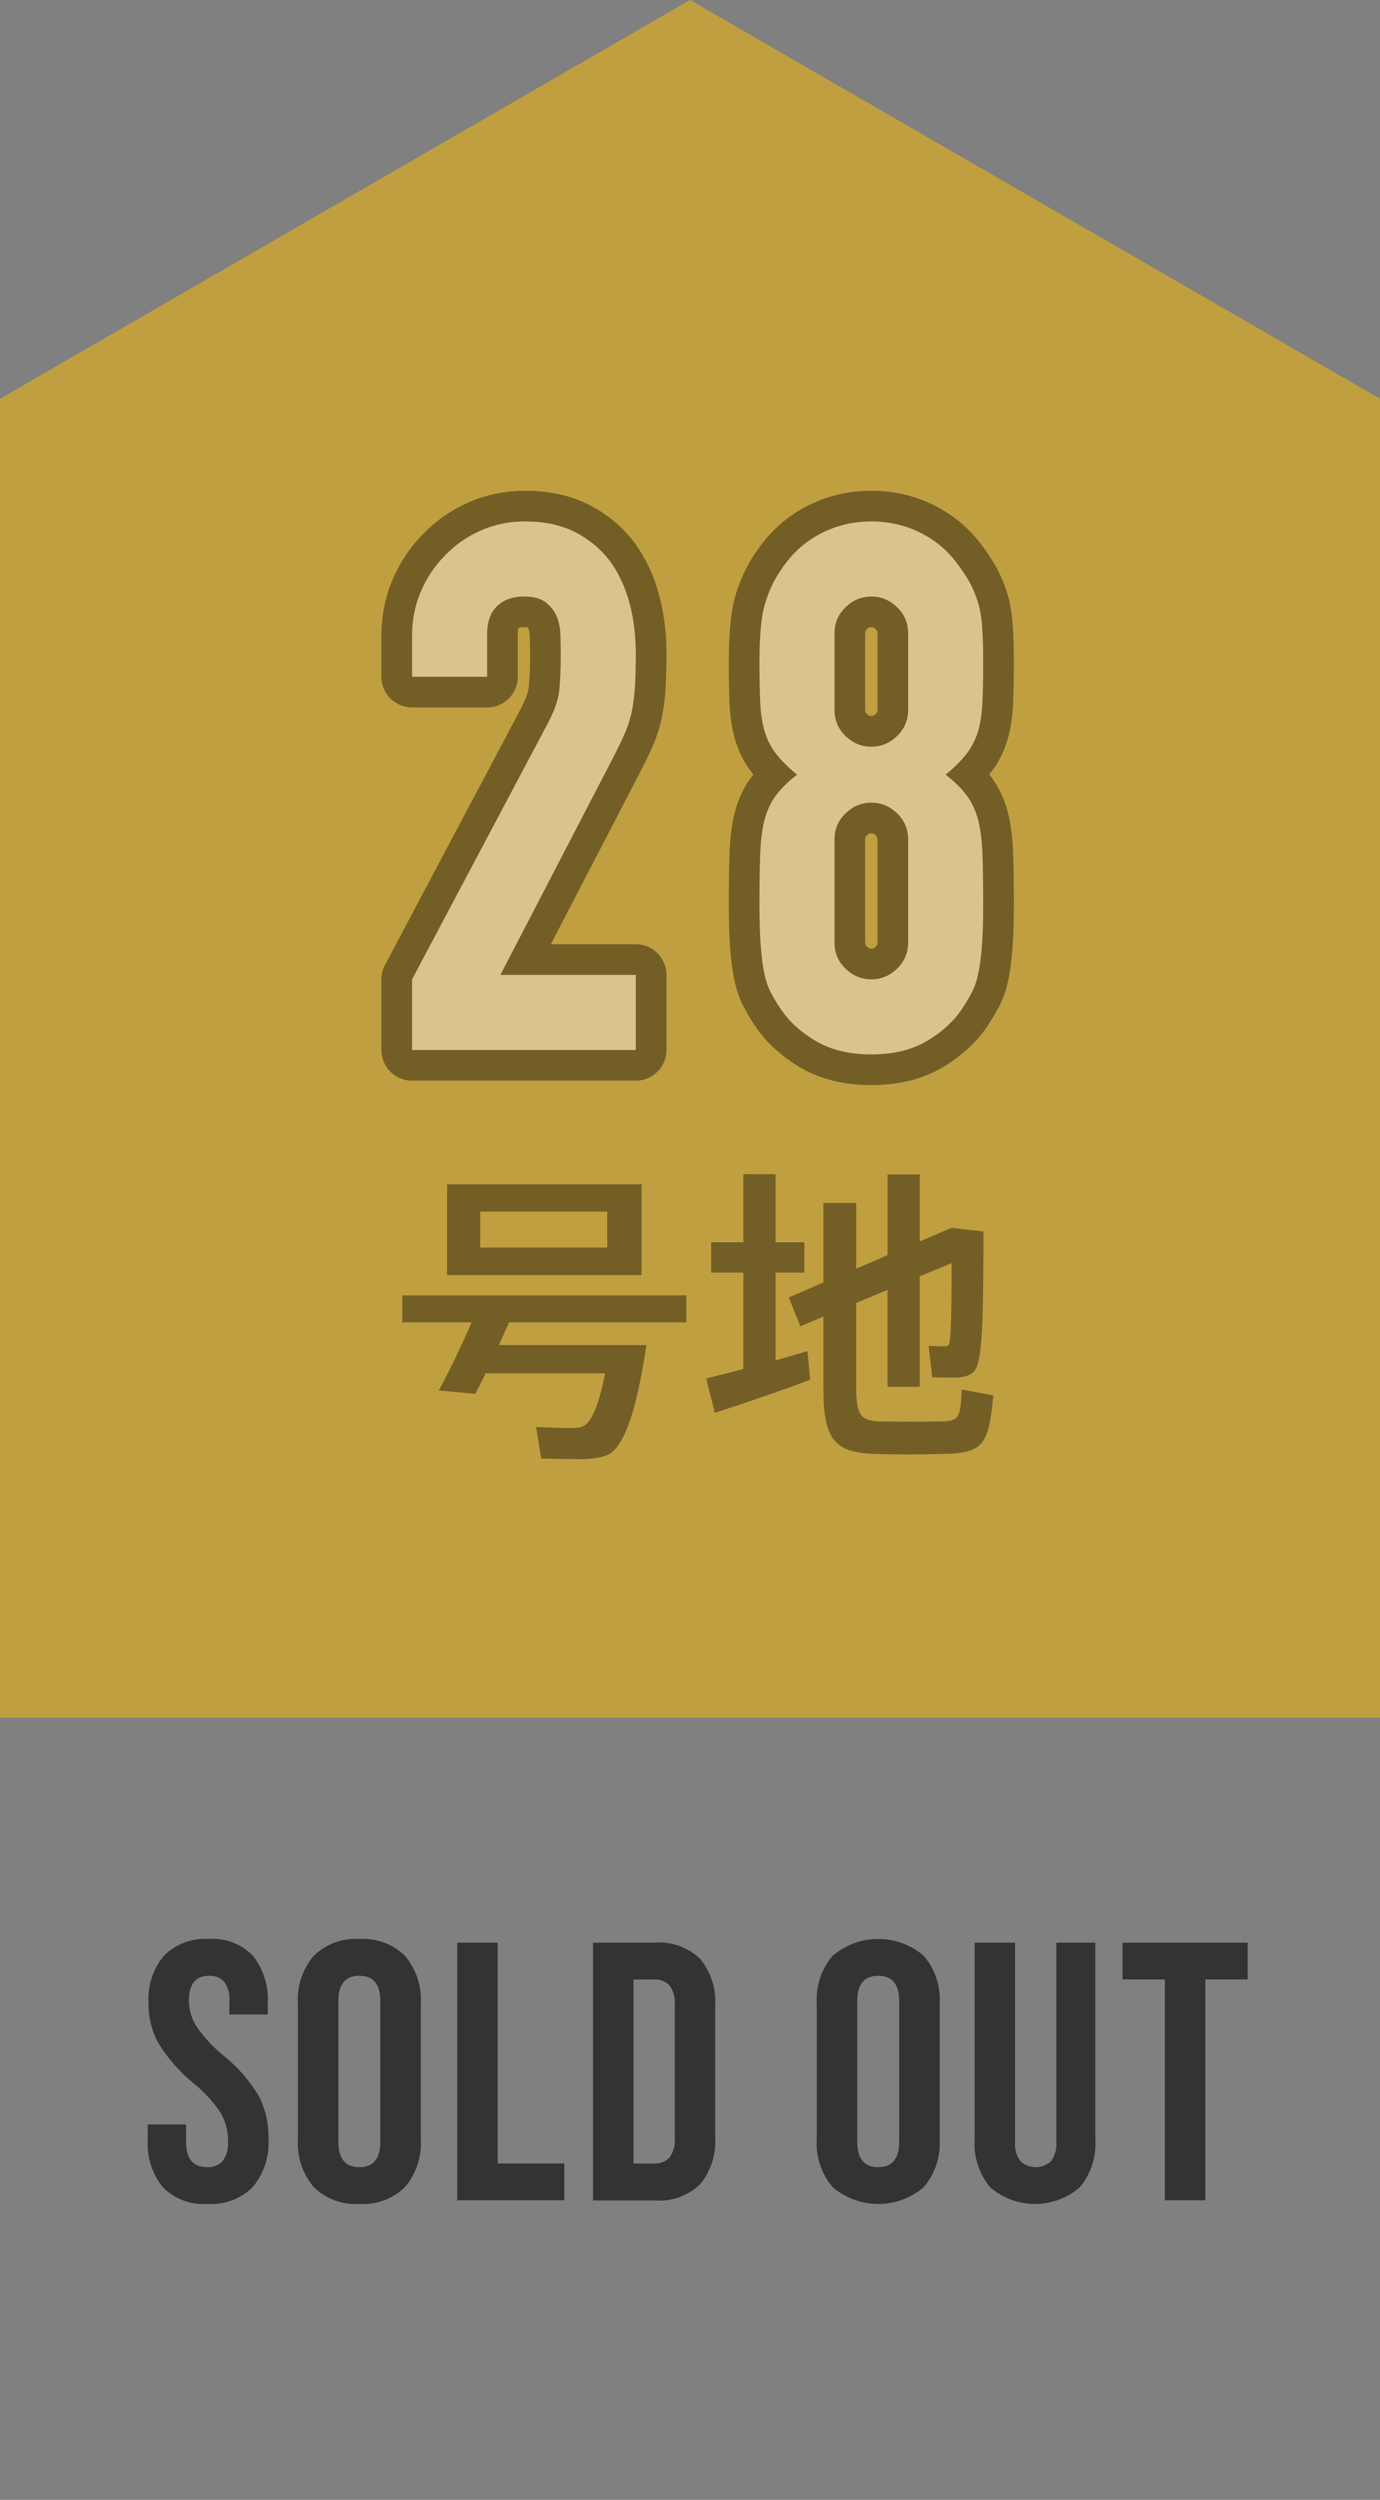
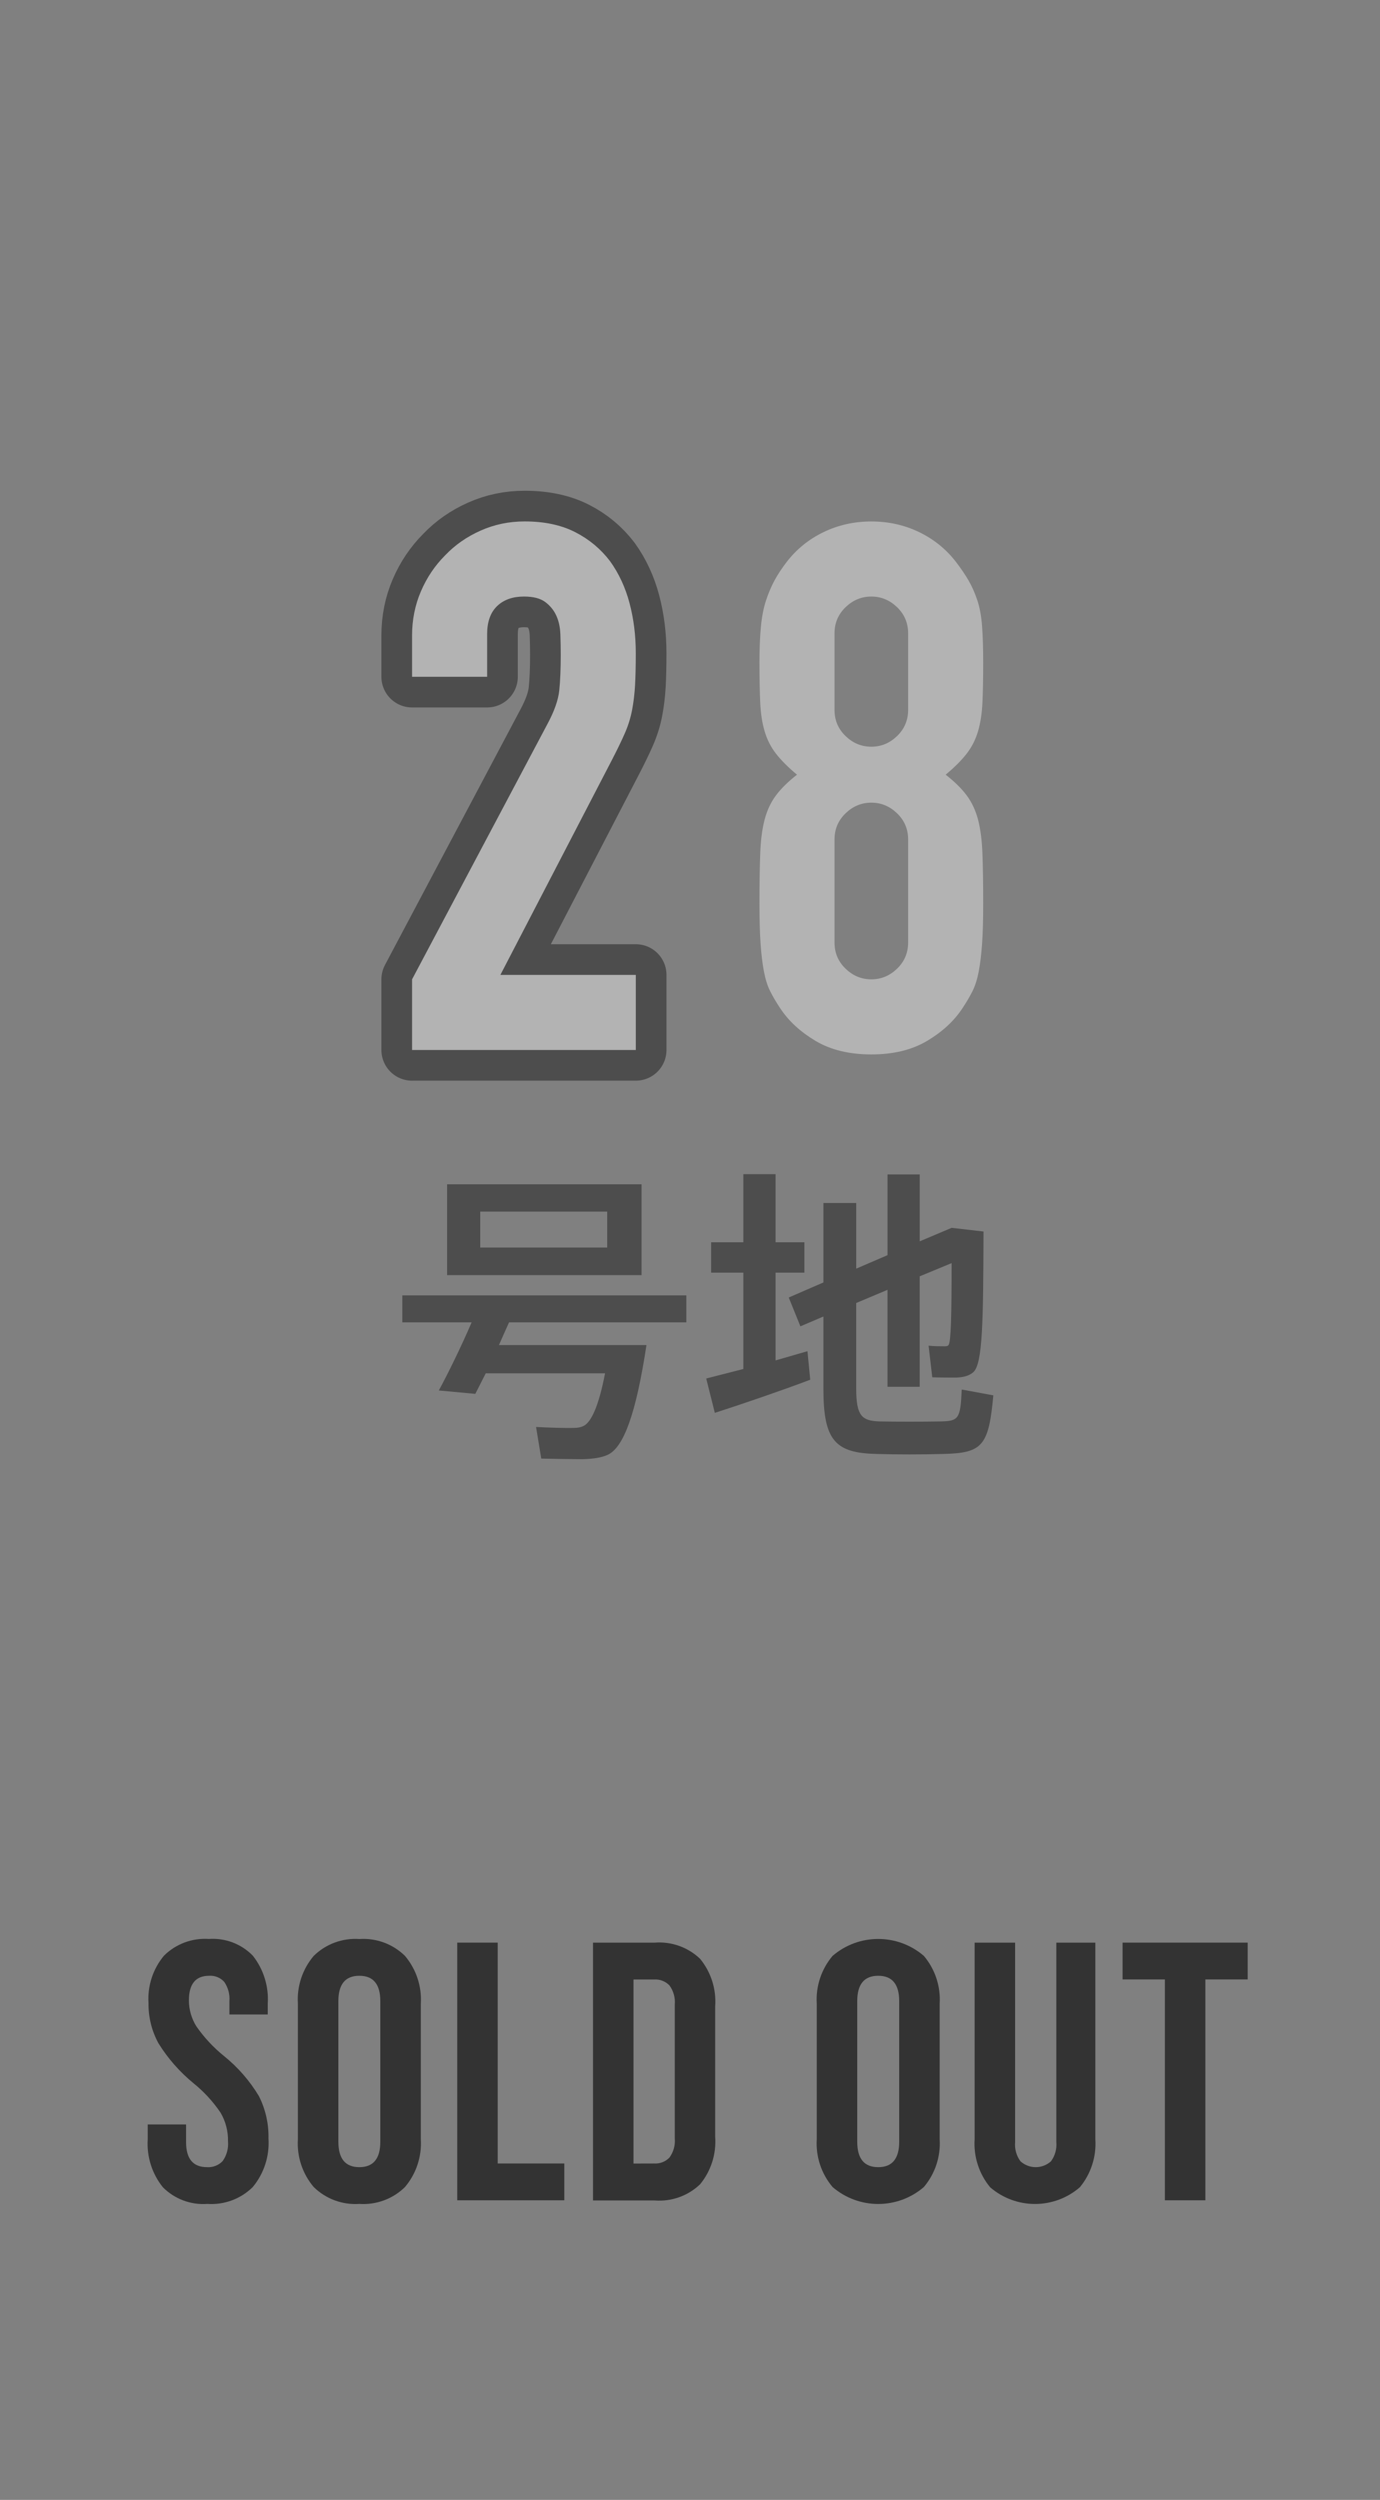
<svg xmlns="http://www.w3.org/2000/svg" id="_レイヤー_2" viewBox="0 0 90 163">
  <rect x="0" y="0" width="90" height="163" fill="#808080" stroke="none" />
  <defs>
    <style>.cls-1,.cls-2{fill:none;}.cls-3{fill:#fff;}.cls-2{stroke:#000;stroke-linecap:round;stroke-linejoin:round;stroke-width:4px;}.cls-4{opacity:.4;}.cls-5{opacity:.6;}.cls-6{fill:#ffbf00;opacity:.5;}</style>
  </defs>
  <g id="_レイヤー_1-2">
-     <path class="cls-1" d="m45,163l6.928-12h-13.856l6.928,12Z" />
-     <polygon class="cls-6" points="90 112 0 112 0 26 45 0 90 26 90 112" />
    <g class="cls-4">
      <path class="cls-2" d="m26.874,68.464v-4.607l8.832-16.656c.447-.832.703-1.561.768-2.185.064-.623.097-1.399.097-2.327,0-.416-.009-.856-.024-1.32-.017-.464-.104-.871-.264-1.224-.161-.353-.4-.648-.721-.889s-.784-.359-1.392-.359c-.736,0-1.32.208-1.752.624s-.648,1.024-.648,1.823v2.784h-4.896v-2.688c0-1.024.192-1.984.576-2.88s.912-1.681,1.584-2.353c.64-.672,1.407-1.207,2.304-1.607.896-.4,1.855-.601,2.88-.601,1.279,0,2.376.232,3.288.696s1.672,1.097,2.28,1.896c.576.801,1,1.713,1.271,2.736.271,1.024.408,2.112.408,3.264,0,.833-.017,1.529-.048,2.088-.032.561-.096,1.097-.192,1.608-.096.513-.256,1.024-.479,1.536-.225.512-.528,1.136-.912,1.872l-7.2,13.872h8.832v4.896h-14.592Z" />
-       <path class="cls-2" d="m49.53,43.216c0-.928.032-1.72.097-2.376.063-.655.175-1.224.336-1.704.159-.479.344-.912.552-1.296s.472-.783.792-1.2c.64-.831,1.44-1.479,2.4-1.943s1.999-.696,3.12-.696,2.159.232,3.119.696,1.76,1.112,2.4,1.943c.319.417.592.816.816,1.2.223.384.415.816.575,1.296.16.48.265,1.049.312,1.704.048.656.072,1.448.072,2.376,0,1.024-.017,1.889-.049,2.593s-.128,1.328-.287,1.871c-.161.545-.408,1.032-.744,1.465-.336.432-.792.888-1.368,1.367.576.449,1.032.896,1.368,1.345s.583.977.744,1.584c.159.608.255,1.352.287,2.231.032.881.049,1.961.049,3.24,0,1.056-.024,1.929-.072,2.616-.048.688-.12,1.288-.216,1.8-.097.513-.232.944-.408,1.296-.177.353-.393.72-.648,1.104-.544.832-1.312,1.544-2.304,2.136-.992.593-2.208.888-3.647.888s-2.657-.295-3.648-.888c-.992-.592-1.761-1.304-2.304-2.136-.257-.385-.473-.752-.648-1.104-.176-.352-.312-.783-.408-1.296-.096-.512-.168-1.111-.216-1.8-.048-.688-.072-1.561-.072-2.616,0-1.279.017-2.359.049-3.24.031-.88.127-1.623.287-2.231.16-.607.408-1.136.744-1.584s.792-.896,1.368-1.345c-.576-.479-1.032-.936-1.368-1.367-.336-.433-.584-.92-.744-1.465-.16-.543-.256-1.167-.287-1.871-.032-.704-.049-1.568-.049-2.593Zm9.696-1.92c0-.672-.24-1.239-.72-1.704-.48-.463-1.04-.695-1.68-.695s-1.2.232-1.681.695c-.479.465-.72,1.032-.72,1.704v4.992c0,.672.24,1.24.72,1.704.48.464,1.04.696,1.681.696s1.199-.232,1.68-.696c.479-.464.72-1.032.72-1.704v-4.992Zm0,13.44c0-.672-.24-1.24-.72-1.704-.48-.464-1.04-.696-1.68-.696s-1.2.232-1.681.696c-.479.464-.72,1.032-.72,1.704v6.72c0,.672.24,1.24.72,1.704.48.464,1.04.696,1.681.696s1.199-.232,1.68-.696c.479-.464.72-1.032.72-1.704v-6.72Z" />
      <path class="cls-3" d="m26.874,68.464v-4.607l8.832-16.656c.447-.832.703-1.561.768-2.185.064-.623.097-1.399.097-2.327,0-.416-.009-.856-.024-1.32-.017-.464-.104-.871-.264-1.224-.161-.353-.4-.648-.721-.889s-.784-.359-1.392-.359c-.736,0-1.32.208-1.752.624s-.648,1.024-.648,1.823v2.784h-4.896v-2.688c0-1.024.192-1.984.576-2.88s.912-1.681,1.584-2.353c.64-.672,1.407-1.207,2.304-1.607.896-.4,1.855-.601,2.88-.601,1.279,0,2.376.232,3.288.696s1.672,1.097,2.28,1.896c.576.801,1,1.713,1.271,2.736.271,1.024.408,2.112.408,3.264,0,.833-.017,1.529-.048,2.088-.032.561-.096,1.097-.192,1.608-.096.513-.256,1.024-.479,1.536-.225.512-.528,1.136-.912,1.872l-7.2,13.872h8.832v4.896h-14.592Z" />
      <path class="cls-3" d="m49.53,43.216c0-.928.032-1.72.097-2.376.063-.655.175-1.224.336-1.704.159-.479.344-.912.552-1.296s.472-.783.792-1.2c.64-.831,1.44-1.479,2.4-1.943s1.999-.696,3.12-.696,2.159.232,3.119.696,1.76,1.112,2.4,1.943c.319.417.592.816.816,1.2.223.384.415.816.575,1.296.16.48.265,1.049.312,1.704.048.656.072,1.448.072,2.376,0,1.024-.017,1.889-.049,2.593s-.128,1.328-.287,1.871c-.161.545-.408,1.032-.744,1.465-.336.432-.792.888-1.368,1.367.576.449,1.032.896,1.368,1.345s.583.977.744,1.584c.159.608.255,1.352.287,2.231.032.881.049,1.961.049,3.24,0,1.056-.024,1.929-.072,2.616-.048.688-.12,1.288-.216,1.8-.097.513-.232.944-.408,1.296-.177.353-.393.72-.648,1.104-.544.832-1.312,1.544-2.304,2.136-.992.593-2.208.888-3.647.888s-2.657-.295-3.648-.888c-.992-.592-1.761-1.304-2.304-2.136-.257-.385-.473-.752-.648-1.104-.176-.352-.312-.783-.408-1.296-.096-.512-.168-1.111-.216-1.8-.048-.688-.072-1.561-.072-2.616,0-1.279.017-2.359.049-3.24.031-.88.127-1.623.287-2.231.16-.607.408-1.136.744-1.584s.792-.896,1.368-1.345c-.576-.479-1.032-.936-1.368-1.367-.336-.433-.584-.92-.744-1.465-.16-.543-.256-1.167-.287-1.871-.032-.704-.049-1.568-.049-2.593Zm9.696-1.92c0-.672-.24-1.239-.72-1.704-.48-.463-1.04-.695-1.68-.695s-1.2.232-1.681.695c-.479.465-.72,1.032-.72,1.704v4.992c0,.672.24,1.24.72,1.704.48.464,1.04.696,1.681.696s1.199-.232,1.68-.696c.479-.464.72-1.032.72-1.704v-4.992Zm0,13.44c0-.672-.24-1.24-.72-1.704-.48-.464-1.04-.696-1.68-.696s-1.2.232-1.681.696c-.479.464-.72,1.032-.72,1.704v6.72c0,.672.24,1.24.72,1.704.48.464,1.04.696,1.681.696s1.199-.232,1.68-.696c.479-.464.72-1.032.72-1.704v-6.72Z" />
    </g>
    <g class="cls-4">
      <path d="m40.801,87.703h1.36c-.68,4.461-1.48,6.682-2.54,7.161-.4.181-.94.26-1.621.28-.58,0-1.92-.021-2.7-.04l-.34-2.061c.72.04,1.94.08,2.46.061.261,0,.461-.04.62-.12.501-.221,1.001-1.261,1.421-3.441h-7.782c-.26.5-.479.961-.68,1.341l-2.381-.221c.601-1.1,1.48-2.9,2.141-4.44h-4.521v-1.761h18.523v1.761h-11.562c-.22.48-.439.98-.66,1.48h8.262Zm1.04-10.482v5.921h-12.683v-5.921h12.683Zm-10.521,4.121h8.281v-2.341h-8.281v2.341Z" />
      <path d="m48.479,89.263v-6.282h-2.101v-1.98h2.101v-4.44h2.101v4.44h1.88v1.98h-1.88v5.722c.76-.22,1.46-.42,2.08-.601l.181,1.86c-1.841.7-4.602,1.641-6.222,2.161l-.561-2.24c.62-.16,1.48-.381,2.421-.62Zm15.663-8.962c-.02,5.761-.04,8.661-.68,9.182-.261.22-.601.32-1.101.34-.32,0-1.12,0-1.561-.02l-.24-2.061c.32.04.82.04,1.061.04.12,0,.2-.021.24-.08.16-.2.2-1.921.2-5.342l-2.081.86v7.202h-2.1v-6.321l-2.041.859v5.582c0,1.8.38,2.1,1.521,2.14,1.12.021,2.801.021,3.961,0,1.2-.02,1.32-.16,1.4-2.08l2.061.38c-.301,3.321-.721,3.761-3.281,3.821-1.32.04-3.08.04-4.32,0-2.681-.061-3.481-.841-3.481-4.241v-4.721l-1.5.64-.76-1.88,2.26-.98v-5.182h2.141v4.281l2.041-.88v-5.262h2.1v4.361l2.081-.88,2.08.24Z" />
    </g>
    <g class="cls-5">
      <path d="m10.62,142.614c-.709-.884-1.06-2.001-.985-3.132v-.96h2.5v1.152c0,1.088.456,1.632,1.368,1.632.383.025.756-.121,1.02-.4.264-.373.387-.828.347-1.284.014-.652-.152-1.296-.48-1.86-.492-.729-1.09-1.38-1.775-1.932-.897-.736-1.668-1.614-2.28-2.6-.44-.805-.664-1.711-.65-2.628-.071-1.119.29-2.223,1.008-3.084.773-.768,1.84-1.166,2.928-1.092,1.07-.076,2.12.323,2.868,1.092.701.888,1.047,2.004.972,3.132v.7h-2.5v-.864c.037-.446-.082-.891-.336-1.26-.25-.277-.612-.424-.984-.4-.881,0-1.322.536-1.321,1.608,0,.602.171,1.192.493,1.7.503.721,1.105,1.367,1.788,1.92.91.731,1.683,1.619,2.284,2.62.432.854.647,1.803.624,2.76.076,1.148-.29,2.282-1.024,3.168-.784.775-1.864,1.176-2.964,1.1-1.079.078-2.139-.319-2.901-1.088h0Z" />
      <path d="m20.46,142.602c-.735-.867-1.105-1.986-1.033-3.12v-8.832c-.072-1.134.298-2.253,1.033-3.12.789-.775,1.872-1.175,2.975-1.1,1.104-.075,2.187.325,2.976,1.1.734.868,1.105,1.986,1.033,3.12v8.832c.072,1.134-.299,2.252-1.033,3.12-.789.775-1.872,1.175-2.976,1.1-1.103.075-2.186-.325-2.975-1.1Zm4.343-2.952v-9.168c0-1.104-.456-1.656-1.368-1.656s-1.368.552-1.367,1.656v9.168c0,1.104.456,1.656,1.367,1.656s1.367-.552,1.368-1.656Z" />
      <path d="m29.82,126.666h2.64v14.4h4.343v2.4h-6.983v-16.8Z" />
      <path d="m38.675,126.666h4.032c1.089-.083,2.163.301,2.952,1.056.713.869,1.065,1.979.984,3.1v8.5c.081,1.121-.271,2.231-.984,3.1-.789.755-1.863,1.139-2.952,1.056h-4.032v-16.812Zm3.984,14.4c.374.025.739-.115,1-.384.264-.36.388-.803.348-1.248v-8.732c.04-.445-.084-.888-.348-1.248-.261-.269-.626-.409-1-.384h-1.344v12l1.344-.004Z" />
      <path d="m54.299,142.602c-.734-.868-1.104-1.986-1.032-3.12v-8.832c-.072-1.134.298-2.252,1.032-3.12,1.711-1.472,4.241-1.472,5.952,0,.734.868,1.104,1.986,1.032,3.12v8.832c.072,1.134-.298,2.252-1.032,3.12-1.711,1.472-4.241,1.472-5.952,0Zm4.344-2.952v-9.168c0-1.104-.456-1.656-1.368-1.656s-1.368.552-1.368,1.656v9.168c0,1.104.456,1.656,1.368,1.656s1.368-.552,1.368-1.656Z" />
      <path d="m64.571,142.614c-.723-.877-1.084-1.998-1.008-3.132v-12.816h2.64v13.008c-.04.445.084.888.348,1.248.565.512,1.427.512,1.992,0,.264-.36.388-.803.348-1.248v-13.008h2.544v12.816c.076,1.134-.285,2.255-1.008,3.132-1.68,1.456-4.176,1.456-5.856,0Z" />
      <path d="m75.971,129.066h-2.76v-2.4h8.16v2.4h-2.76v14.4h-2.64v-14.4Z" />
    </g>
  </g>
</svg>